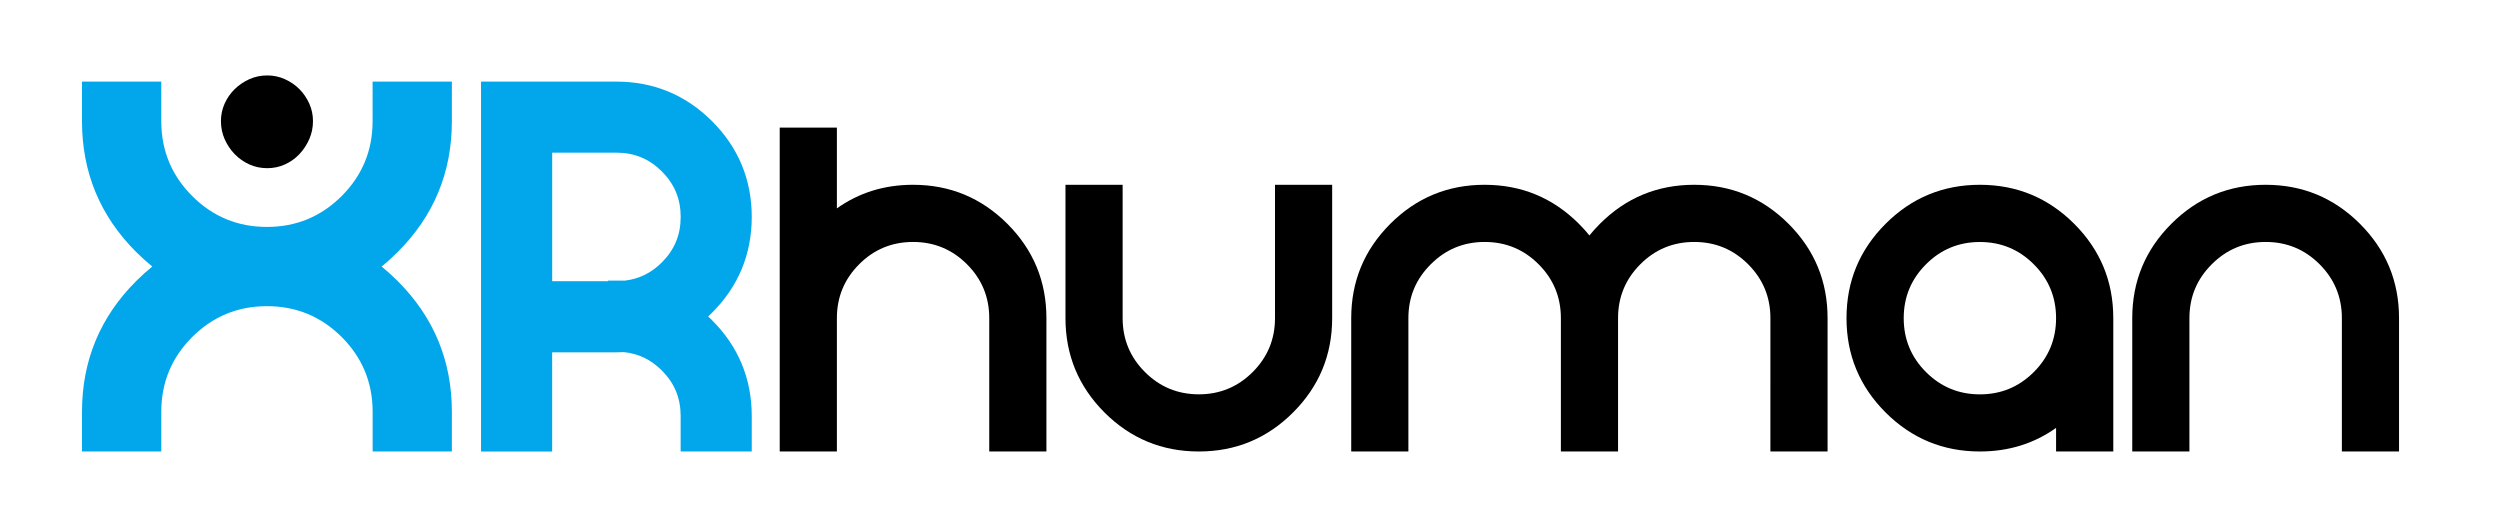
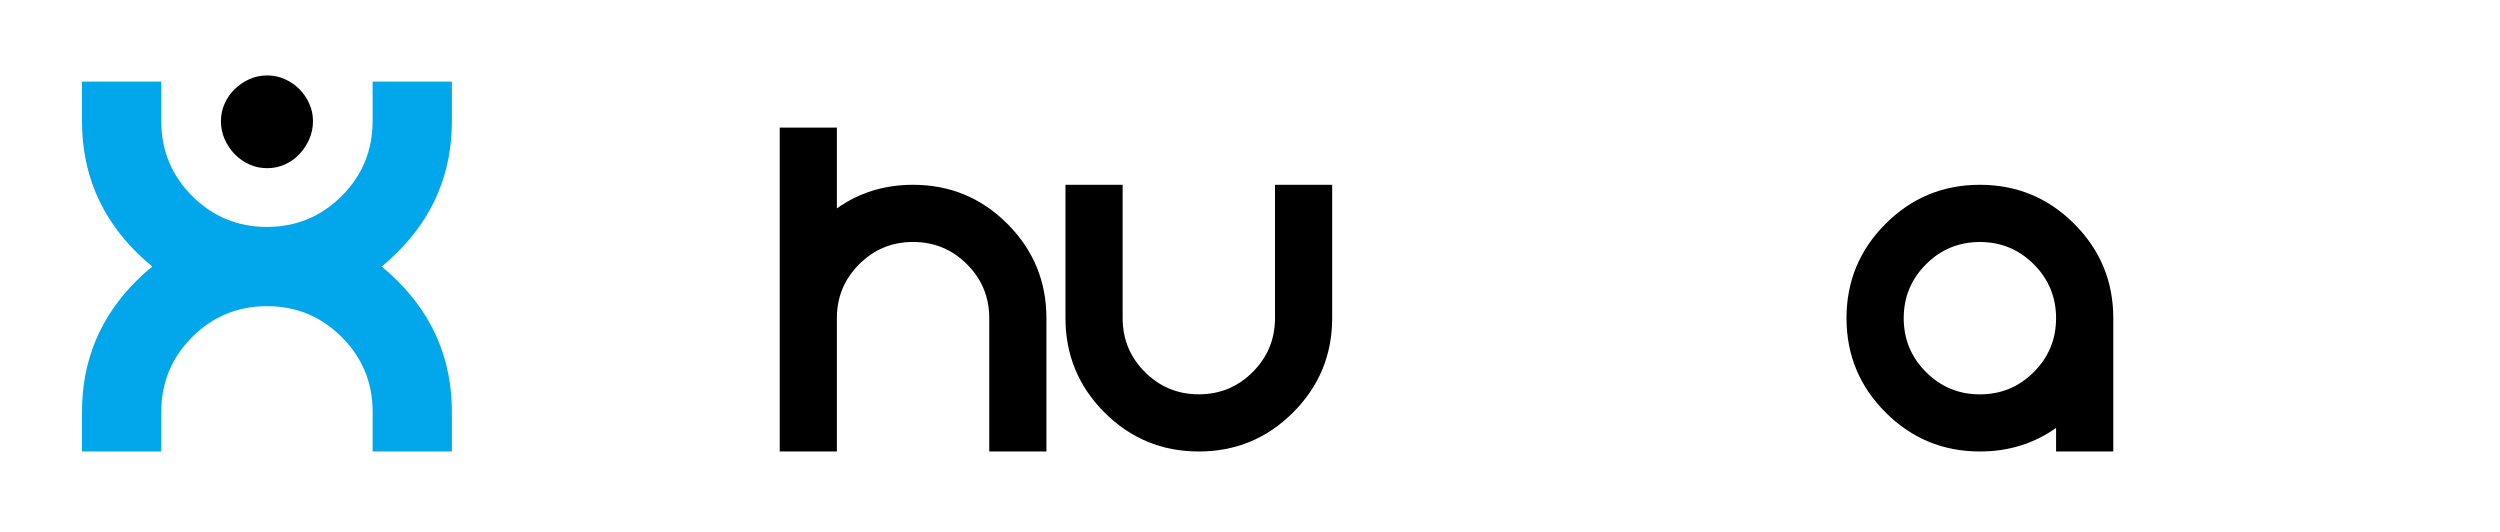
<svg xmlns="http://www.w3.org/2000/svg" version="1.1" id="Layer_1" x="0px" y="0px" viewBox="0 0 572 121.78" style="enable-background:new 0 0 572 121.78;" xml:space="preserve">
  <style type="text/css">
	.st0{fill:#02A7EB;}
	.st1{fill:#FFFFFF;}
</style>
  <g>
    <g>
      <g>
        <path d="M239.42,72.79v30.51h-13.08V72.79c0-4.82-1.7-8.93-5.1-12.33c-3.4-3.4-7.51-5.1-12.33-5.1c-4.82,0-8.94,1.7-12.33,5.1     c-3.4,3.4-5.1,7.51-5.1,12.33v30.51H178.4v-74.1h13.08v18.48c5.06-3.6,10.87-5.4,17.43-5.4c8.43,0,15.62,2.98,21.58,8.93     C236.44,57.17,239.42,64.37,239.42,72.79z" />
        <path d="M243.78,72.79V42.28h13.08v30.51c0,4.82,1.7,8.94,5.1,12.33c3.4,3.4,7.51,5.1,12.33,5.1c4.82,0,8.93-1.7,12.33-5.1     c3.4-3.4,5.1-7.51,5.1-12.33V42.28h13.08v30.51c0,8.43-2.98,15.62-8.94,21.58c-5.96,5.96-13.15,8.93-21.58,8.93     c-8.43,0-15.62-2.98-21.58-8.93C246.76,88.41,243.78,81.22,243.78,72.79z" />
-         <path d="M322.24,72.79v30.51h-13.08V72.79c0-8.43,2.98-15.62,8.94-21.58c5.96-5.96,13.15-8.93,21.58-8.93     c8.43,0,15.62,2.98,21.58,8.93c0.87,0.87,1.67,1.76,2.4,2.66c0.73-0.9,1.53-1.79,2.4-2.66c5.96-5.96,13.15-8.93,21.58-8.93     c8.43,0,15.62,2.98,21.58,8.93c5.96,5.96,8.93,13.15,8.93,21.58v30.51h-13.08V72.79c0-4.82-1.7-8.93-5.1-12.33     c-3.4-3.4-7.51-5.1-12.33-5.1c-4.82,0-8.94,1.7-12.33,5.1c-3.4,3.4-5.1,7.51-5.1,12.33v30.51h-13.08V72.79     c0-4.82-1.7-8.93-5.1-12.33c-3.4-3.4-7.51-5.1-12.33-5.1c-4.82,0-8.94,1.7-12.33,5.1C323.94,63.86,322.24,67.97,322.24,72.79z" />
        <path d="M483.51,103.3h-13.08v-5.4c-5.06,3.6-10.87,5.4-17.43,5.4c-8.43,0-15.62-2.98-21.58-8.93     c-5.96-5.96-8.94-13.15-8.94-21.58c0-8.43,2.98-15.62,8.94-21.58c5.96-5.96,13.15-8.93,21.58-8.93c8.43,0,15.62,2.98,21.58,8.93     c5.96,5.96,8.94,13.15,8.94,21.58V103.3z M465.33,85.13c3.4-3.4,5.1-7.51,5.1-12.33c0-4.82-1.7-8.93-5.1-12.33     c-3.4-3.4-7.51-5.1-12.33-5.1c-4.82,0-8.94,1.7-12.33,5.1c-3.4,3.4-5.1,7.51-5.1,12.33c0,4.82,1.7,8.94,5.1,12.33     c3.4,3.4,7.51,5.1,12.33,5.1C457.82,90.23,461.93,88.53,465.33,85.13z" />
-         <path d="M500.94,72.79v30.51h-13.08V72.79c0-8.43,2.98-15.62,8.94-21.58c5.96-5.96,13.15-8.93,21.58-8.93     c8.43,0,15.62,2.98,21.58,8.93c5.96,5.96,8.94,13.15,8.94,21.58v30.51h-13.08V72.79c0-4.82-1.7-8.93-5.1-12.33     c-3.4-3.4-7.51-5.1-12.33-5.1c-4.82,0-8.94,1.7-12.33,5.1C502.64,63.86,500.94,67.97,500.94,72.79z" />
      </g>
    </g>
    <path class="st0" d="M61.07,51.92c6.69,0,12.39-2.36,17.11-7.07c4.71-4.72,7.07-10.42,7.07-17.11v-9.07h18.14v9.07   c0,11.69-4.13,21.66-12.39,29.92c-1.21,1.21-2.44,2.32-3.69,3.32c1.25,1.01,2.48,2.12,3.69,3.33c8.26,8.26,12.39,18.24,12.39,29.92   v9.07H85.26v-9.07c0-6.69-2.36-12.39-7.07-17.11c-4.72-4.71-10.42-7.07-17.11-7.07c-6.69,0-12.39,2.36-17.11,7.07   c-4.72,4.72-7.07,10.42-7.07,17.11v9.07H18.76v-9.07c0-11.69,4.13-21.66,12.39-29.92c1.21-1.21,2.44-2.32,3.69-3.33   c-1.25-1.01-2.48-2.12-3.69-3.32c-8.26-8.26-12.39-18.24-12.39-29.92v-9.07h18.14v9.07c0,6.69,2.36,12.39,7.07,17.11   C48.68,49.56,54.38,51.92,61.07,51.92z" />
    <g>
      <g>
-         <path class="st0" d="M159.13,72.4c0.84-0.68,1.66-1.42,2.46-2.21c5.67-5.67,8.51-12.52,8.51-20.55c0-8.03-2.84-14.88-8.51-20.55     c-5.67-5.67-12.52-8.51-20.55-8.51h-29.06v22.7V78.7v22.7h12.46V78.7h16.61c0.59,0,1.16-0.02,1.74-0.05     c3.85,0.36,7.19,1.95,10.01,4.77c3.24,3.24,4.86,7.16,4.86,11.75v6.23h12.46v-6.23c0-8.03-2.84-14.88-8.51-20.55     C160.78,73.81,159.96,73.08,159.13,72.4z M124.43,66.24V43.28V33.03h16.61c4.59,0,8.51,1.62,11.75,4.86     c3.24,3.24,4.86,7.16,4.86,11.75c0,4.6-1.62,8.51-4.86,11.75c-2.73,2.73-5.95,4.3-9.65,4.72h-2.08c0,0-0.01,0-0.01,0v0.13H124.43     z" />
-         <path class="st0" d="M172,103.3h-16.27v-8.13c0-4.11-1.41-7.51-4.3-10.4c-2.49-2.49-5.34-3.87-8.71-4.21     c-0.56,0.03-1.12,0.05-1.69,0.05h-14.7v22.7h-16.27V18.67h30.97c8.51,0,15.88,3.05,21.9,9.07S172,41.12,172,49.64     c0,8.51-3.05,15.88-9.07,21.9c-0.29,0.29-0.59,0.58-0.9,0.87c0.31,0.28,0.61,0.57,0.9,0.87c6.02,6.02,9.07,13.39,9.07,21.9V103.3     z M159.55,99.49h8.65v-4.32c0-7.57-2.6-13.85-7.95-19.2c-0.74-0.74-1.52-1.44-2.31-2.09l-1.82-1.48l1.82-1.48     c0.83-0.68,1.59-1.36,2.31-2.08c5.35-5.35,7.95-11.63,7.95-19.2s-2.6-13.85-7.95-19.2c-5.35-5.35-11.63-7.95-19.2-7.95h-27.16     v77.02h8.65v-22.7h18.51c0.55,0,1.1-0.02,1.64-0.05l0.14-0.01l0.14,0.01c4.29,0.4,8.05,2.2,11.18,5.32     c3.59,3.59,5.42,8,5.42,13.1V99.49z M142.94,68.15h-20.42V31.12h18.51c5.1,0,9.5,1.82,13.1,5.42c3.59,3.59,5.42,8,5.42,13.1     s-1.82,9.5-5.42,13.1c-3.02,3.02-6.65,4.79-10.78,5.27l-0.41,0.01V68.15z M126.33,64.34h12.8V64.2h3.89     c3.26-0.4,6.01-1.76,8.42-4.17c2.89-2.89,4.3-6.3,4.3-10.4s-1.41-7.51-4.3-10.4c-2.89-2.89-6.3-4.3-10.4-4.3h-14.7V64.34z" />
-       </g>
+         </g>
    </g>
    <path d="M50.55,27.71c0-1.4,0.28-2.74,0.85-4.01c0.57-1.27,1.34-2.37,2.31-3.32c0.97-0.94,2.09-1.7,3.36-2.27   c1.27-0.57,2.63-0.85,4.09-0.85c1.4,0,2.74,0.28,4.01,0.85c1.27,0.57,2.37,1.32,3.32,2.27c0.94,0.95,1.7,2.05,2.27,3.32   c0.57,1.27,0.85,2.6,0.85,4.01c0,1.46-0.28,2.83-0.85,4.13c-0.57,1.29-1.32,2.44-2.27,3.44c-0.95,1-2.05,1.78-3.32,2.35   c-1.27,0.57-2.6,0.85-4.01,0.85c-1.46,0-2.82-0.28-4.09-0.85c-1.27-0.57-2.39-1.35-3.36-2.35c-0.97-1-1.74-2.15-2.31-3.44   C50.83,30.54,50.55,29.16,50.55,27.71z" />
  </g>
</svg>